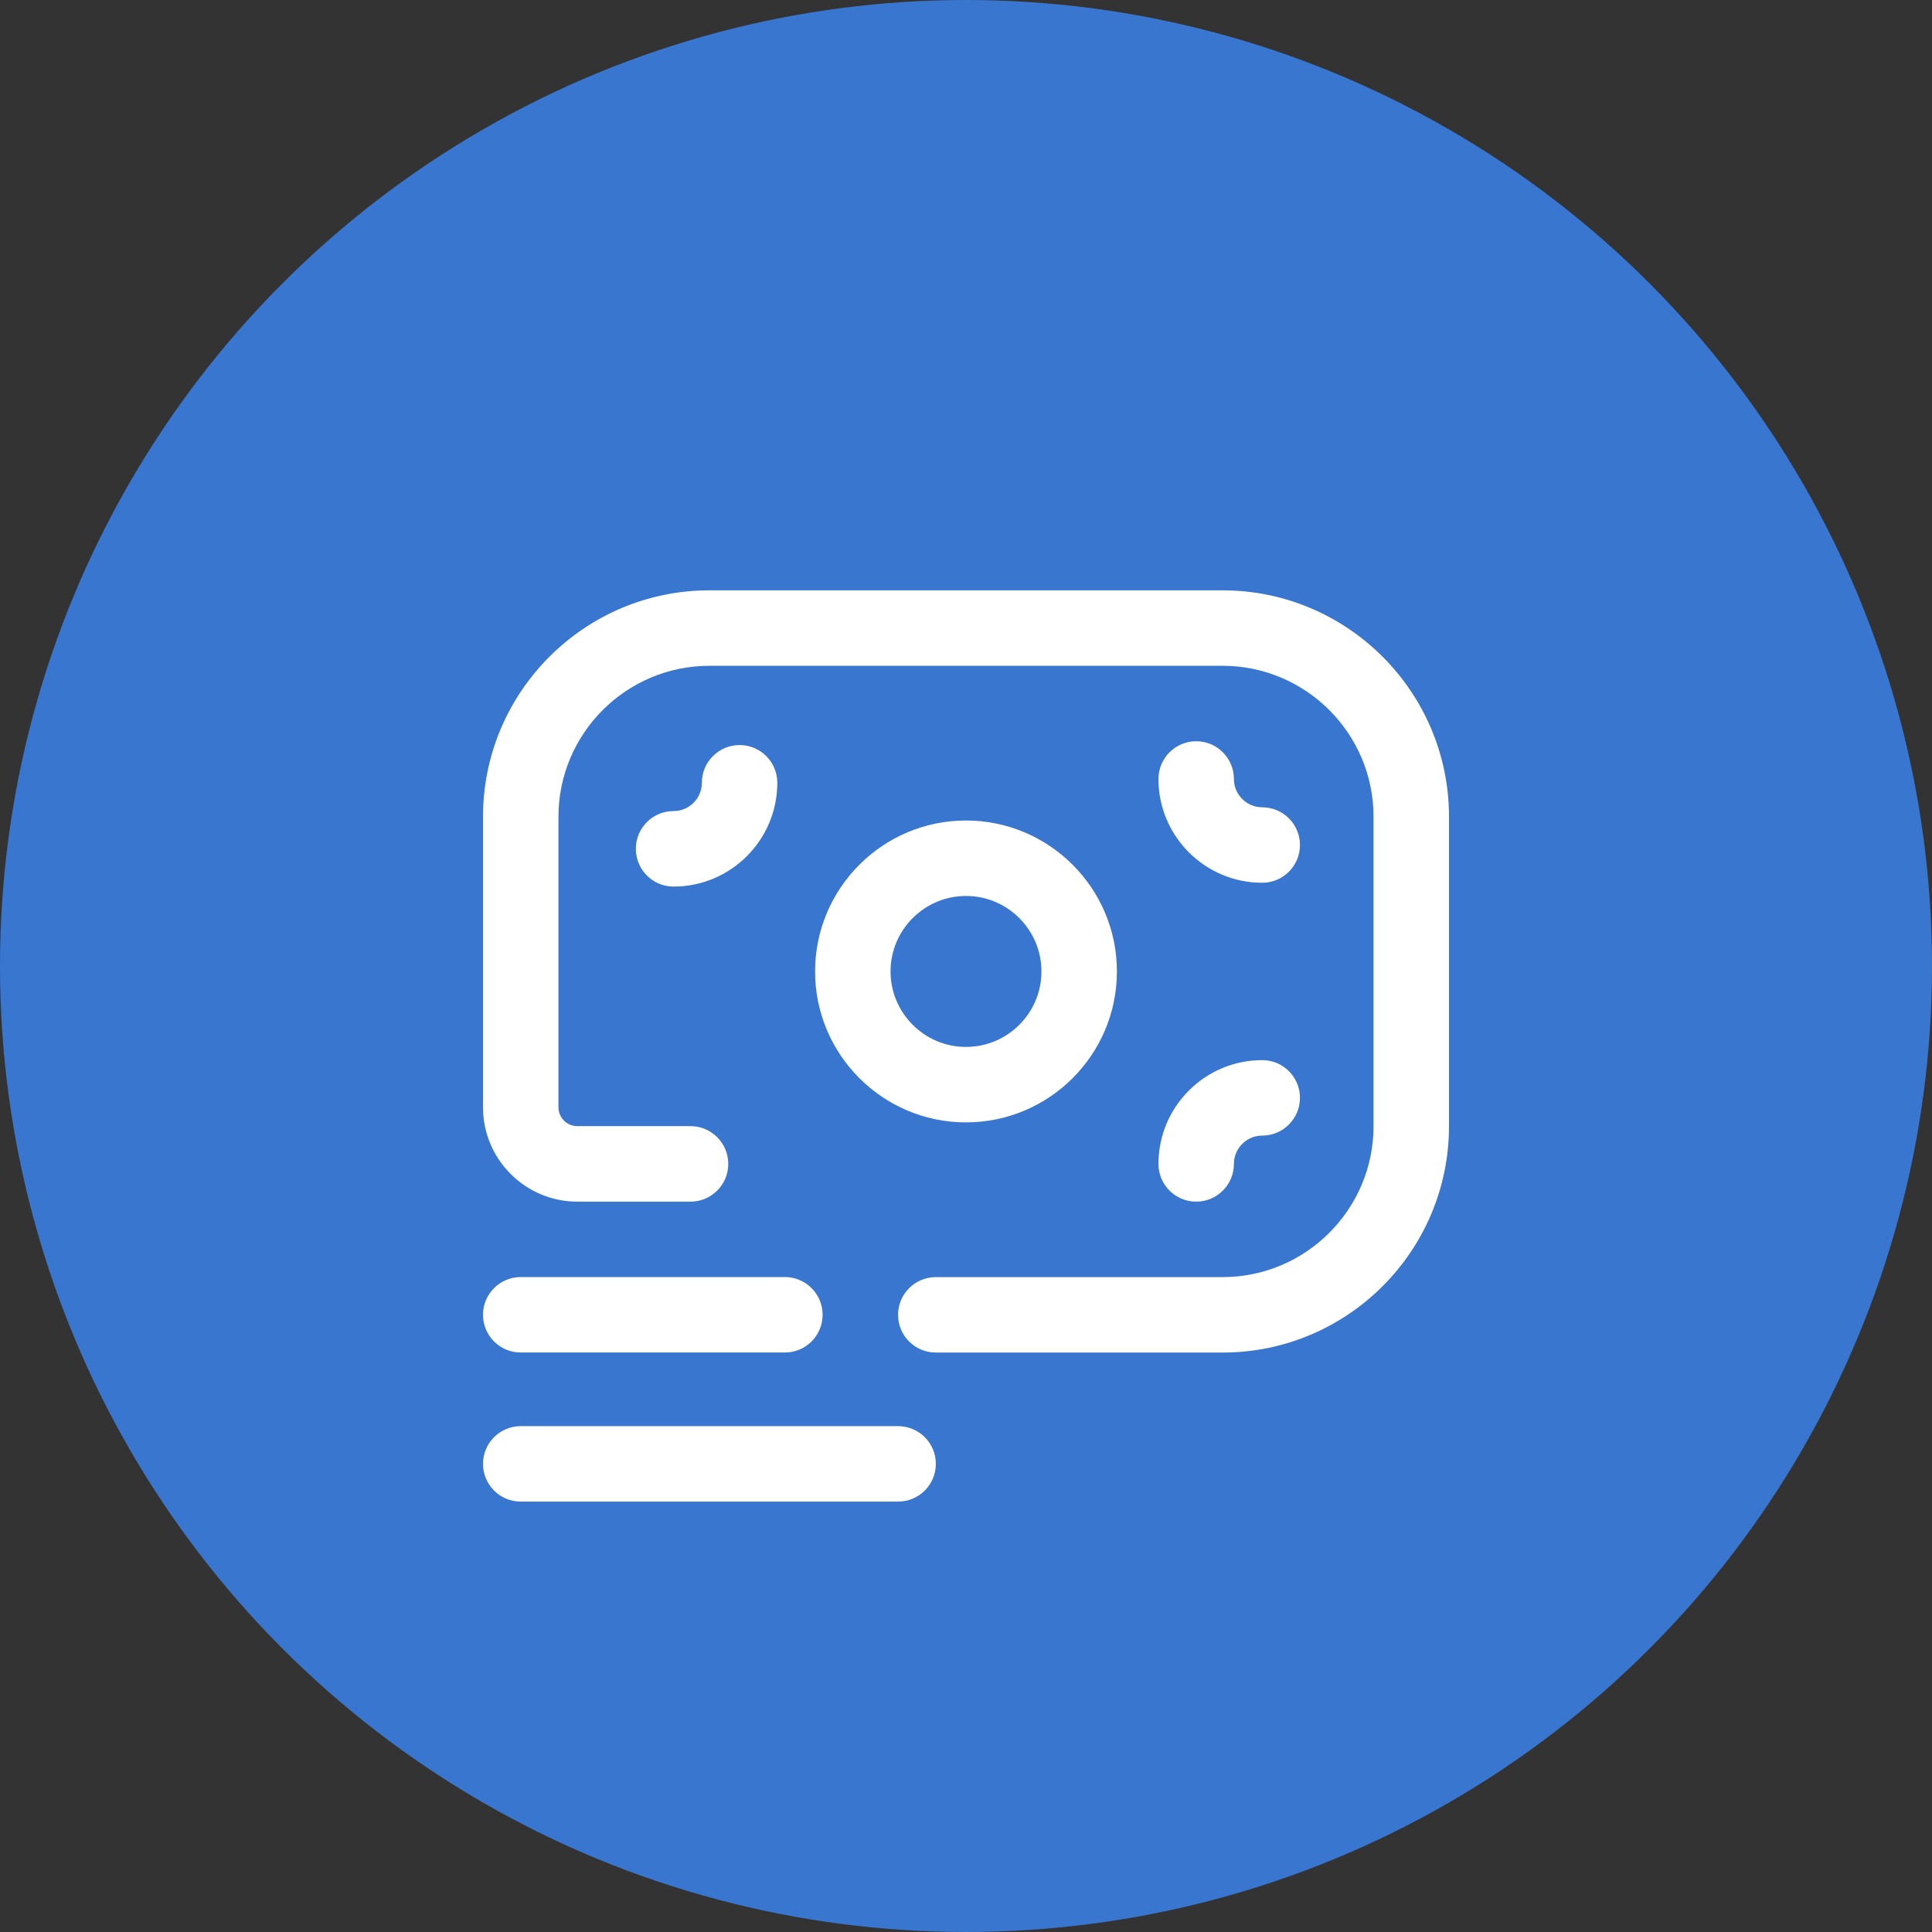
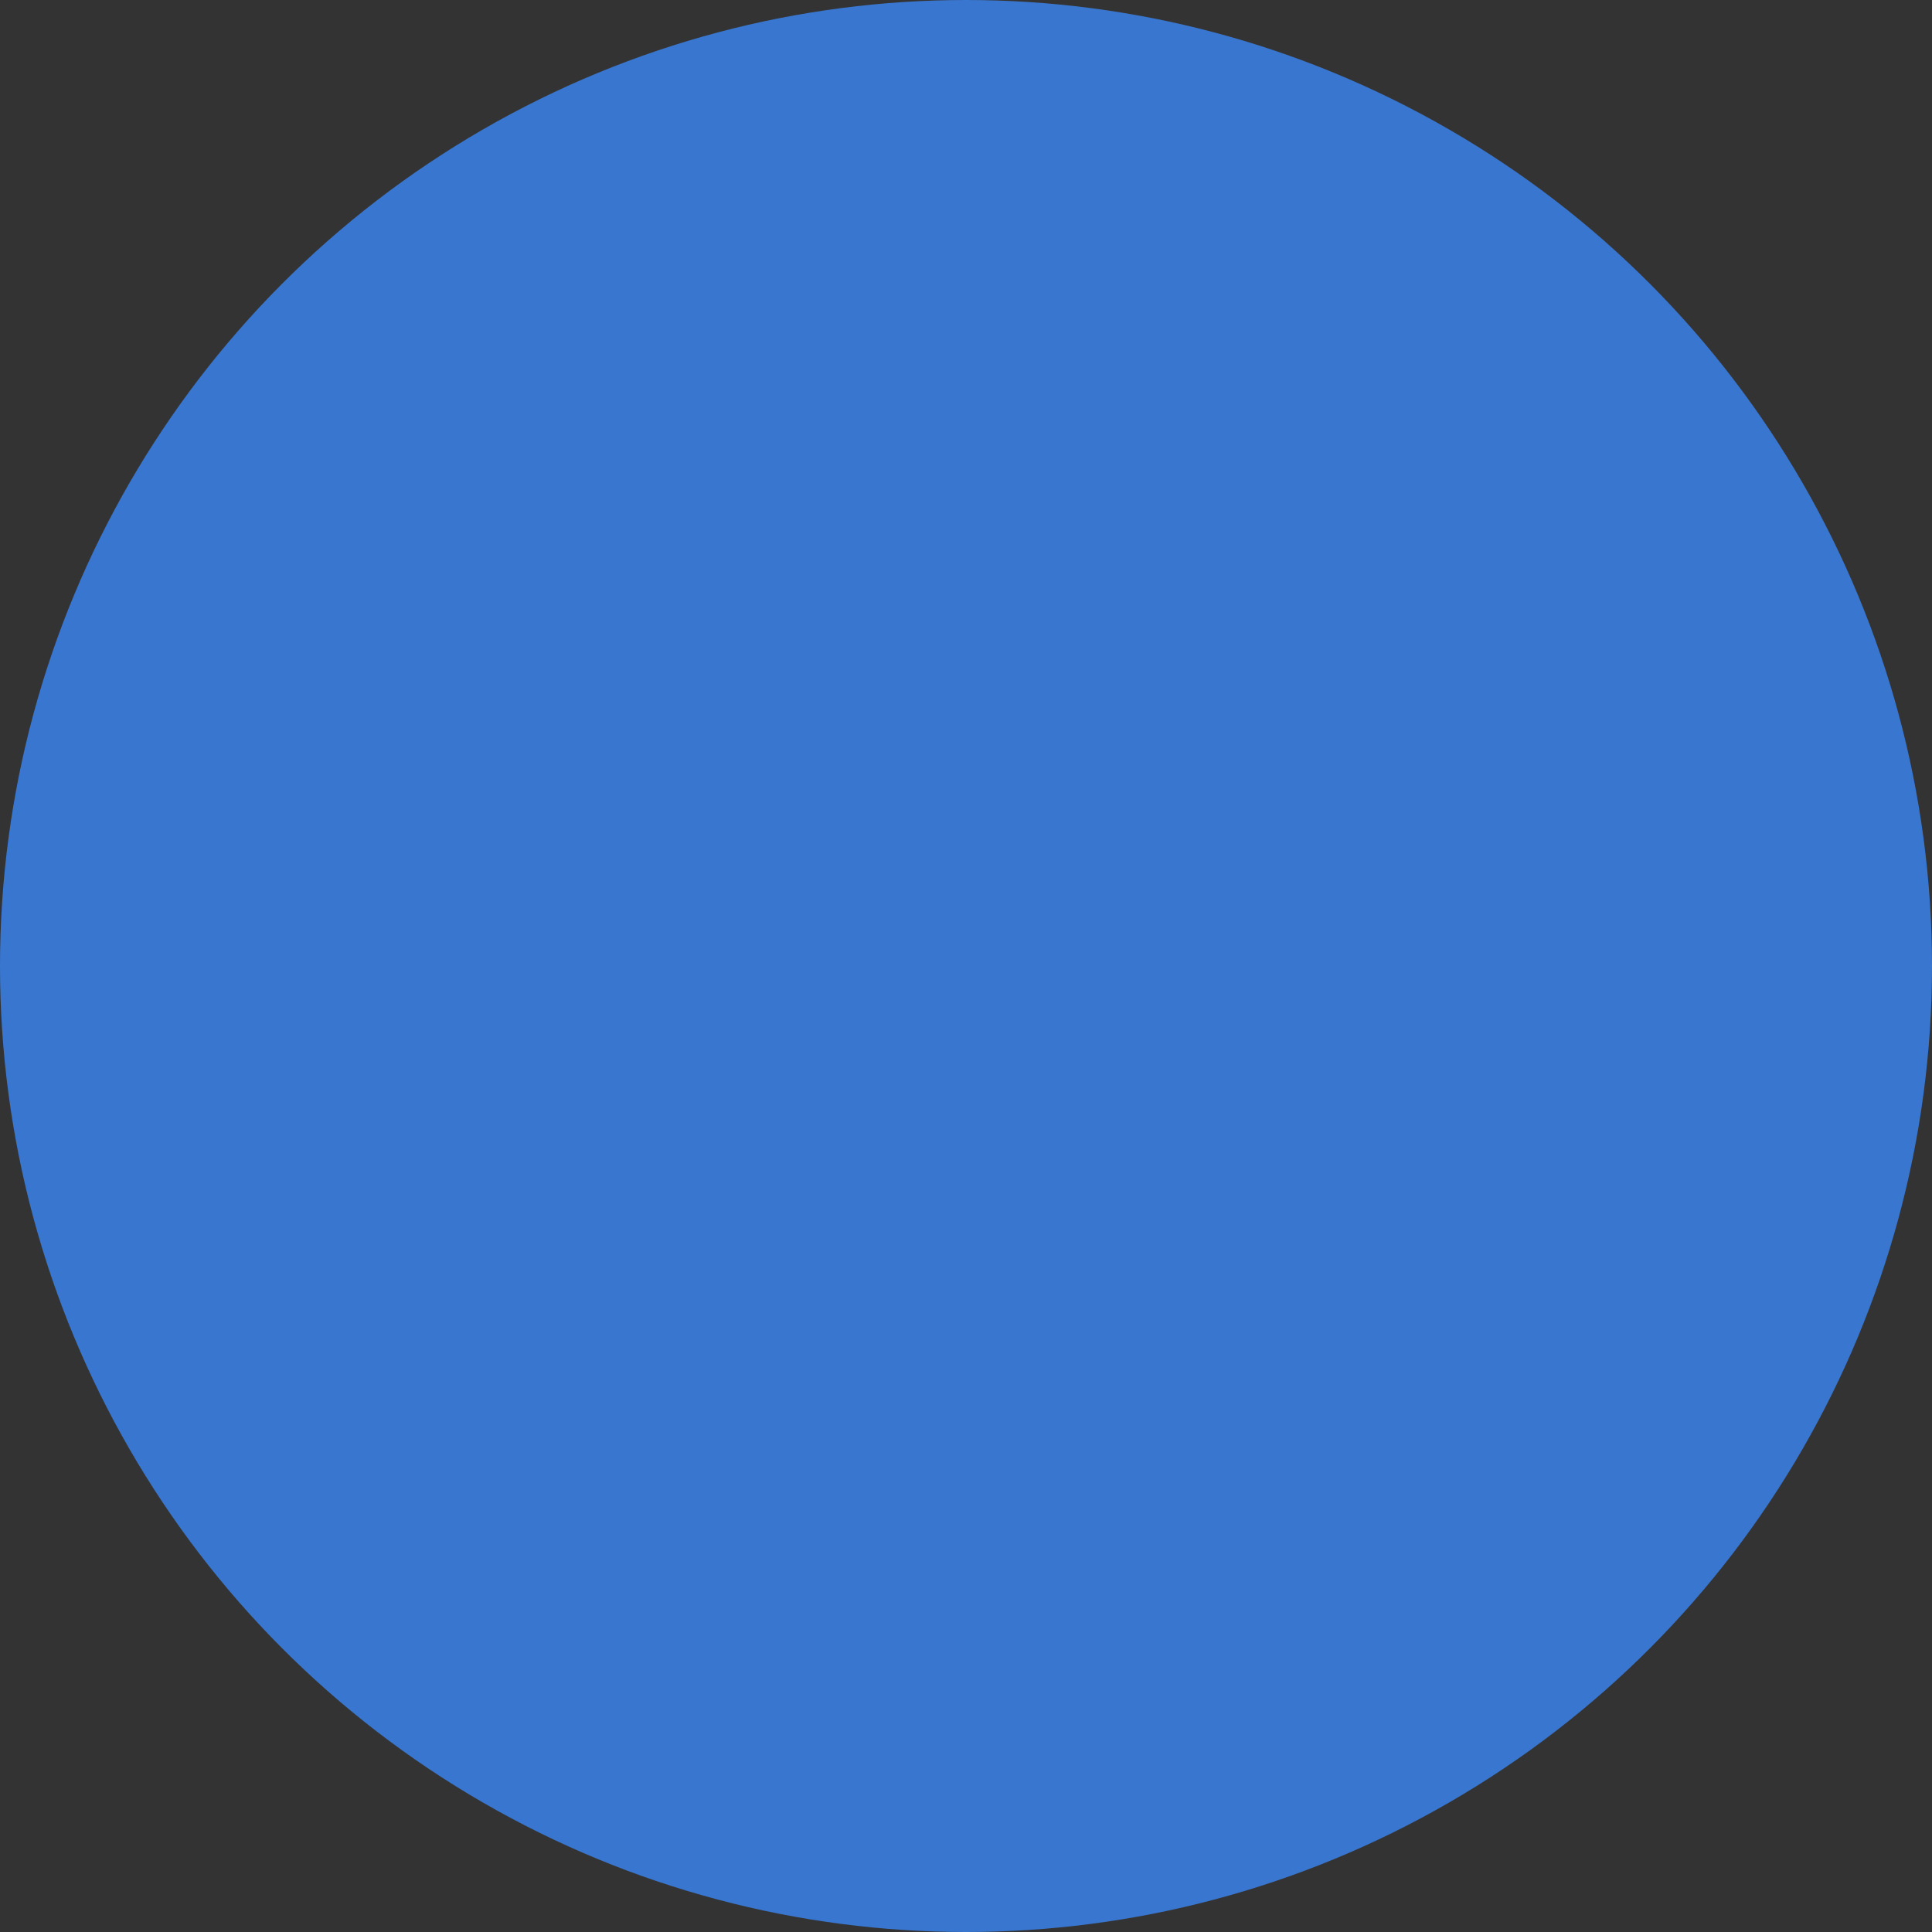
<svg xmlns="http://www.w3.org/2000/svg" width="36" height="36" viewBox="0 0 36 36" fill="none">
  <rect x="0" y="0" width="36" height="36" fill="#333333" stroke="none" />
  <circle cx="18" cy="18" r="18" fill="#3976CF" />
-   <path d="M22.781 25.203H17.438C17.049 25.203 16.734 24.888 16.734 24.5C16.734 24.112 17.049 23.797 17.438 23.797H22.781C24.332 23.797 25.594 22.535 25.594 20.984V15.219C25.594 13.668 24.332 12.406 22.781 12.406H13.219C11.668 12.406 10.406 13.668 10.406 15.219V20.633C10.406 20.827 10.564 20.984 10.758 20.984H12.867C13.255 20.984 13.57 21.299 13.57 21.688C13.57 22.076 13.255 22.391 12.867 22.391H10.758C9.789 22.391 9 21.602 9 20.633V15.219C9 12.893 10.893 11 13.219 11H22.781C25.108 11 27 12.893 27 15.219V20.984C27 23.311 25.108 25.203 22.781 25.203ZM15.328 24.499C15.328 24.111 15.013 23.796 14.625 23.796H9.703C9.315 23.796 9 24.111 9 24.499C9 24.888 9.315 25.202 9.703 25.202H14.625C15.013 25.202 15.328 24.888 15.328 24.499ZM17.438 27.277C17.438 26.889 17.123 26.574 16.734 26.574H9.703C9.315 26.574 9 26.889 9 27.277C9 27.666 9.315 27.98 9.703 27.98H16.734C17.123 27.98 17.438 27.666 17.438 27.277ZM20.812 18.102C20.812 16.551 19.551 15.289 18 15.289C16.449 15.289 15.188 16.551 15.188 18.102C15.188 19.652 16.449 20.914 18 20.914C19.551 20.914 20.812 19.652 20.812 18.102ZM19.406 18.102C19.406 18.877 18.775 19.508 18 19.508C17.225 19.508 16.594 18.877 16.594 18.102C16.594 17.326 17.225 16.695 18 16.695C18.775 16.695 19.406 17.326 19.406 18.102ZM24.223 15.746C24.223 15.358 23.908 15.043 23.52 15.043C23.229 15.043 22.992 14.806 22.992 14.516C22.992 14.127 22.677 13.812 22.289 13.812C21.901 13.812 21.586 14.127 21.586 14.516C21.586 15.582 22.453 16.449 23.52 16.449C23.908 16.449 24.223 16.134 24.223 15.746ZM14.484 14.586C14.484 14.198 14.17 13.883 13.781 13.883C13.393 13.883 13.078 14.198 13.078 14.586C13.078 14.877 12.842 15.113 12.551 15.113C12.162 15.113 11.848 15.428 11.848 15.816C11.848 16.205 12.162 16.52 12.551 16.52C13.617 16.52 14.484 15.652 14.484 14.586ZM22.992 21.688C22.992 21.397 23.229 21.16 23.52 21.16C23.908 21.16 24.223 20.845 24.223 20.457C24.223 20.069 23.908 19.754 23.52 19.754C22.453 19.754 21.586 20.621 21.586 21.688C21.586 22.076 21.901 22.391 22.289 22.391C22.677 22.391 22.992 22.076 22.992 21.688Z" fill="white" />
</svg>